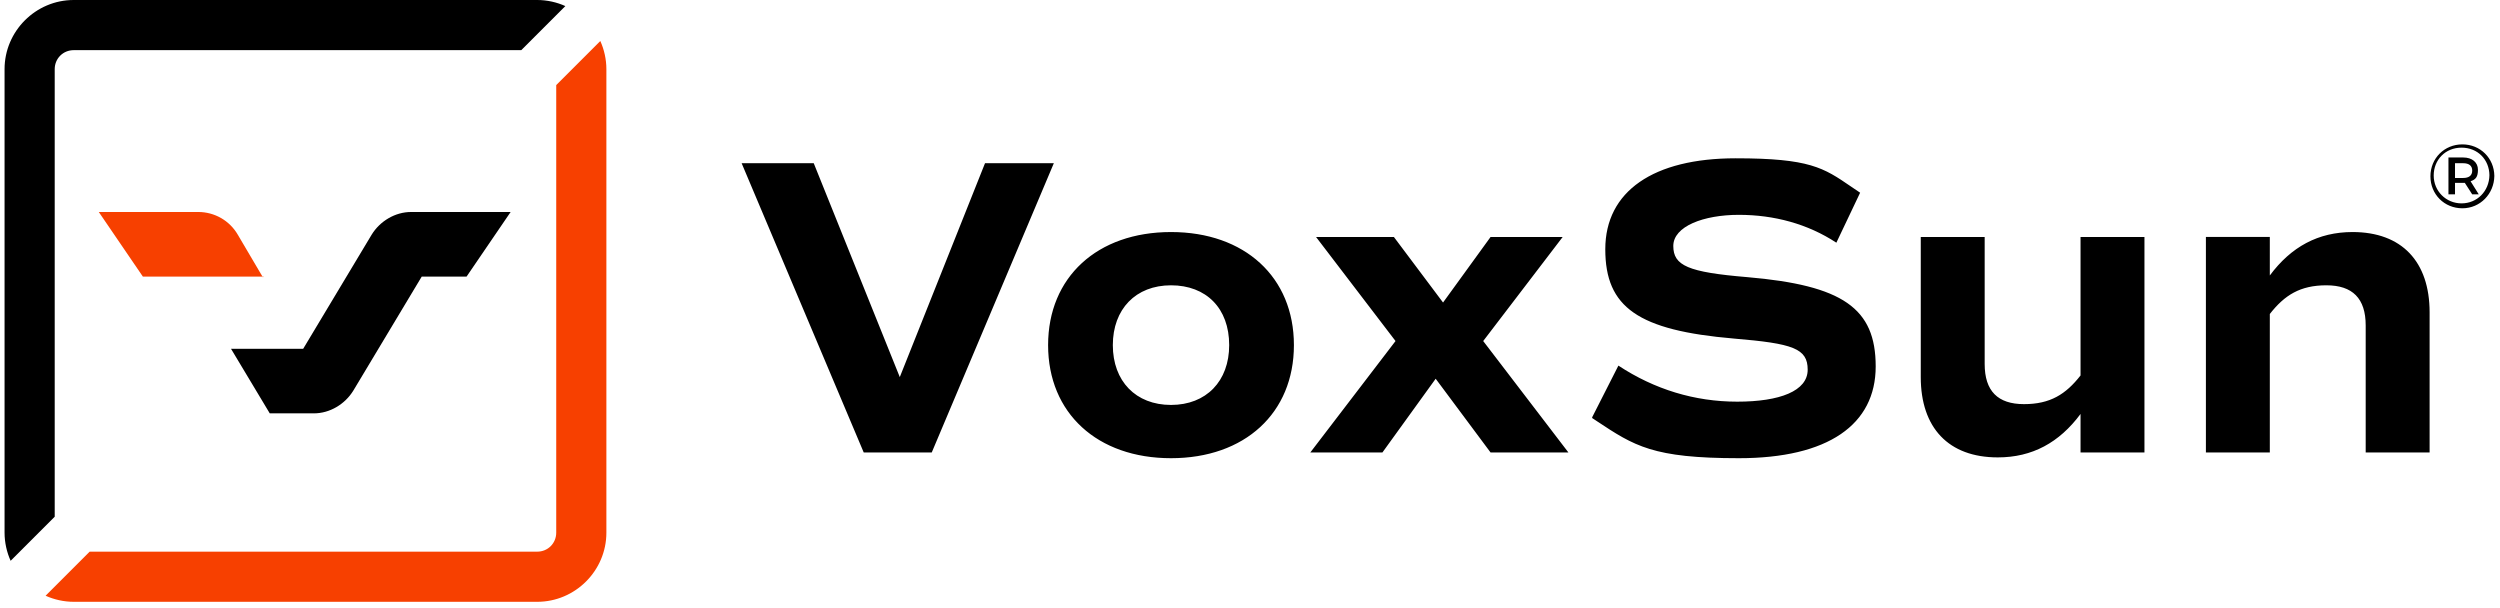
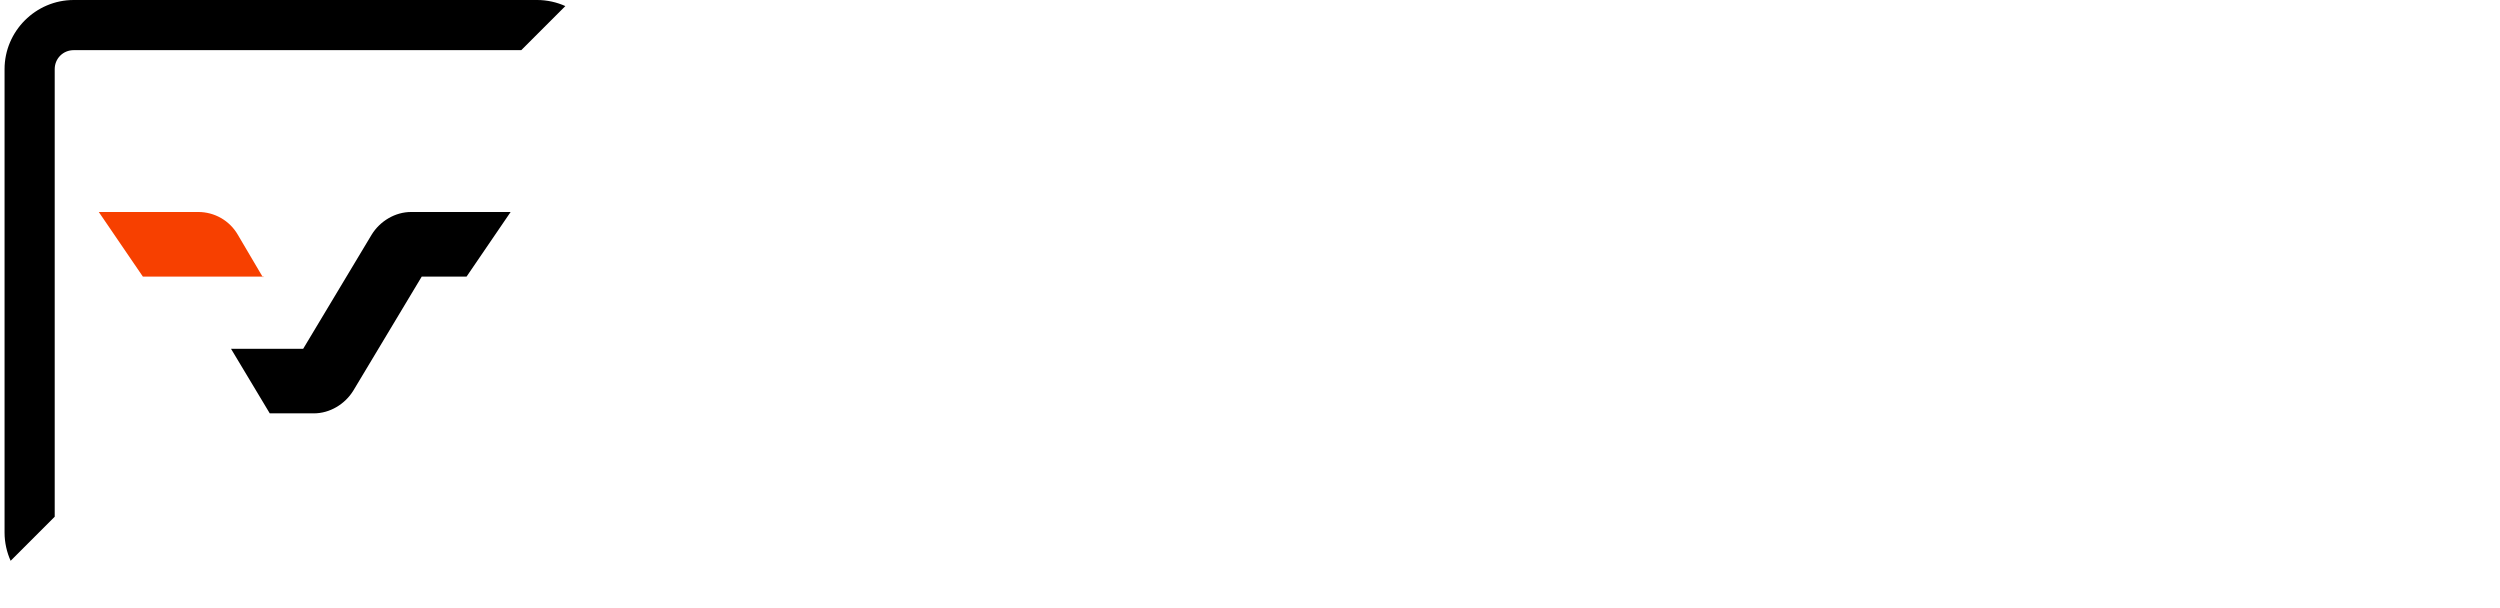
<svg xmlns="http://www.w3.org/2000/svg" width="329" height="80" viewBox="0 0 329 80" fill="none">
  <path d="M34.7 36.398H18.8L13 27.898H26.1C28.2 27.898 30.2 28.998 31.3 30.898L34.6 36.498L34.7 36.398Z" fill="#F74000" />
  <path d="M70.7 0H9.7C4.7 0 0.6 4.1 0.6 9.1V70.1C0.6 71.4 0.9 72.7 1.4 73.8L7.2 68V9.1C7.2 7.7 8.3 6.6 9.7 6.6H68.6L74.4 0.8C73.3 0.3 72 0 70.7 0Z" fill="black" />
-   <path d="M79.8 9.098V70.098C79.8 75.098 75.7 79.198 70.7 79.198H9.7C8.4 79.198 7.1 78.898 6 78.398L11.8 72.598H70.7C72.1 72.598 73.2 71.498 73.2 70.098V11.198L79 5.398C79.5 6.498 79.8 7.798 79.8 9.098Z" fill="#F74000" />
  <path d="M67.2 27.898L61.4 36.398H55.5L46.5 51.398C45.4 53.198 43.4 54.398 41.3 54.398H35.5L30.4 45.898H39.9L48.9 30.898C50 29.098 52 27.898 54.1 27.898H67.2Z" fill="black" />
-   <path fill-rule="evenodd" clip-rule="evenodd" d="M328.255 23.152C328.255 23.134 328.255 23.116 328.255 23.098V23.206C328.255 23.188 328.255 23.169 328.255 23.152ZM324.05 27.411C326.404 27.411 328.227 25.499 328.255 23.152C328.227 20.805 326.404 19 324.05 19C321.677 19 319.844 20.833 319.844 23.206C319.844 25.578 321.677 27.411 324.05 27.411ZM327.608 23.044C327.582 21.021 326.08 19.431 323.942 19.431C321.785 19.431 320.275 21.049 320.275 23.098C320.275 25.146 321.893 26.764 323.942 26.764C325.973 26.764 327.581 25.174 327.608 23.044ZM326.206 25.578L325.128 23.852C325.775 23.637 326.098 23.313 326.098 22.343C326.098 21.372 325.344 20.725 324.157 20.725H322.216V25.578H323.079V24.068H324.373L325.344 25.578H326.206ZM324.157 21.48C324.912 21.48 325.344 21.804 325.344 22.451C325.344 23.098 324.912 23.421 324.157 23.421H323.079V21.48H324.157ZM209.531 54.908L212.981 48.114C217.726 51.241 223.01 52.859 228.617 52.859C234.224 52.859 237.891 51.457 237.891 48.653C237.891 45.85 235.95 45.203 228.186 44.556C215.569 43.477 211.256 40.458 211.256 32.802C211.256 25.146 217.618 20.832 228.401 20.832C238.164 20.832 239.972 22.07 243.588 24.545C243.966 24.803 244.363 25.076 244.792 25.361L241.665 31.939C237.891 29.459 233.47 28.273 228.833 28.273C224.196 28.273 220.206 29.782 220.206 32.37C220.206 34.958 222.147 35.821 229.911 36.468C242.528 37.546 246.841 40.566 246.841 48.222C246.841 55.878 240.587 60.299 228.833 60.299C217.512 60.299 215.094 58.699 210.113 55.401L210.108 55.397C209.919 55.272 209.727 55.145 209.531 55.015V54.908ZM138.684 21.481L122.617 59.546H113.667L97.6 21.481H107.089L118.412 49.625L129.627 21.481H138.684ZM137.93 45.418C137.93 36.468 144.4 30.537 154.105 30.537C163.809 30.537 170.279 36.468 170.279 45.418C170.279 54.368 163.809 60.299 154.105 60.299C144.4 60.299 137.93 54.368 137.93 45.418ZM161.761 45.418C161.761 40.566 158.741 37.546 154.105 37.546C149.468 37.546 146.448 40.674 146.448 45.418C146.448 50.163 149.468 53.29 154.105 53.29C158.741 53.29 161.761 50.163 161.761 45.418ZM188.935 49.841L196.159 59.546H206.404L195.189 44.881L205.649 31.186H196.159L189.905 39.813L183.435 31.186H173.191L183.651 44.881L172.436 59.546H181.925L188.935 49.841ZM282.21 59.546V31.186H273.799V49.41C271.858 51.89 269.809 53.184 266.359 53.184C262.908 53.184 261.183 51.459 261.183 47.9V31.186H252.772V49.625C252.772 56.311 256.438 60.193 262.908 60.193C267.437 60.193 270.996 58.252 273.799 54.478V59.546H282.21ZM319.736 41.105V59.544H311.325V42.83C311.325 39.272 309.6 37.546 306.149 37.546C302.698 37.546 300.649 38.84 298.708 41.321V59.544H290.297V31.184H298.708V36.252C301.512 32.478 305.071 30.537 309.6 30.537C316.07 30.537 319.736 34.419 319.736 41.105Z" fill="black" />
</svg>